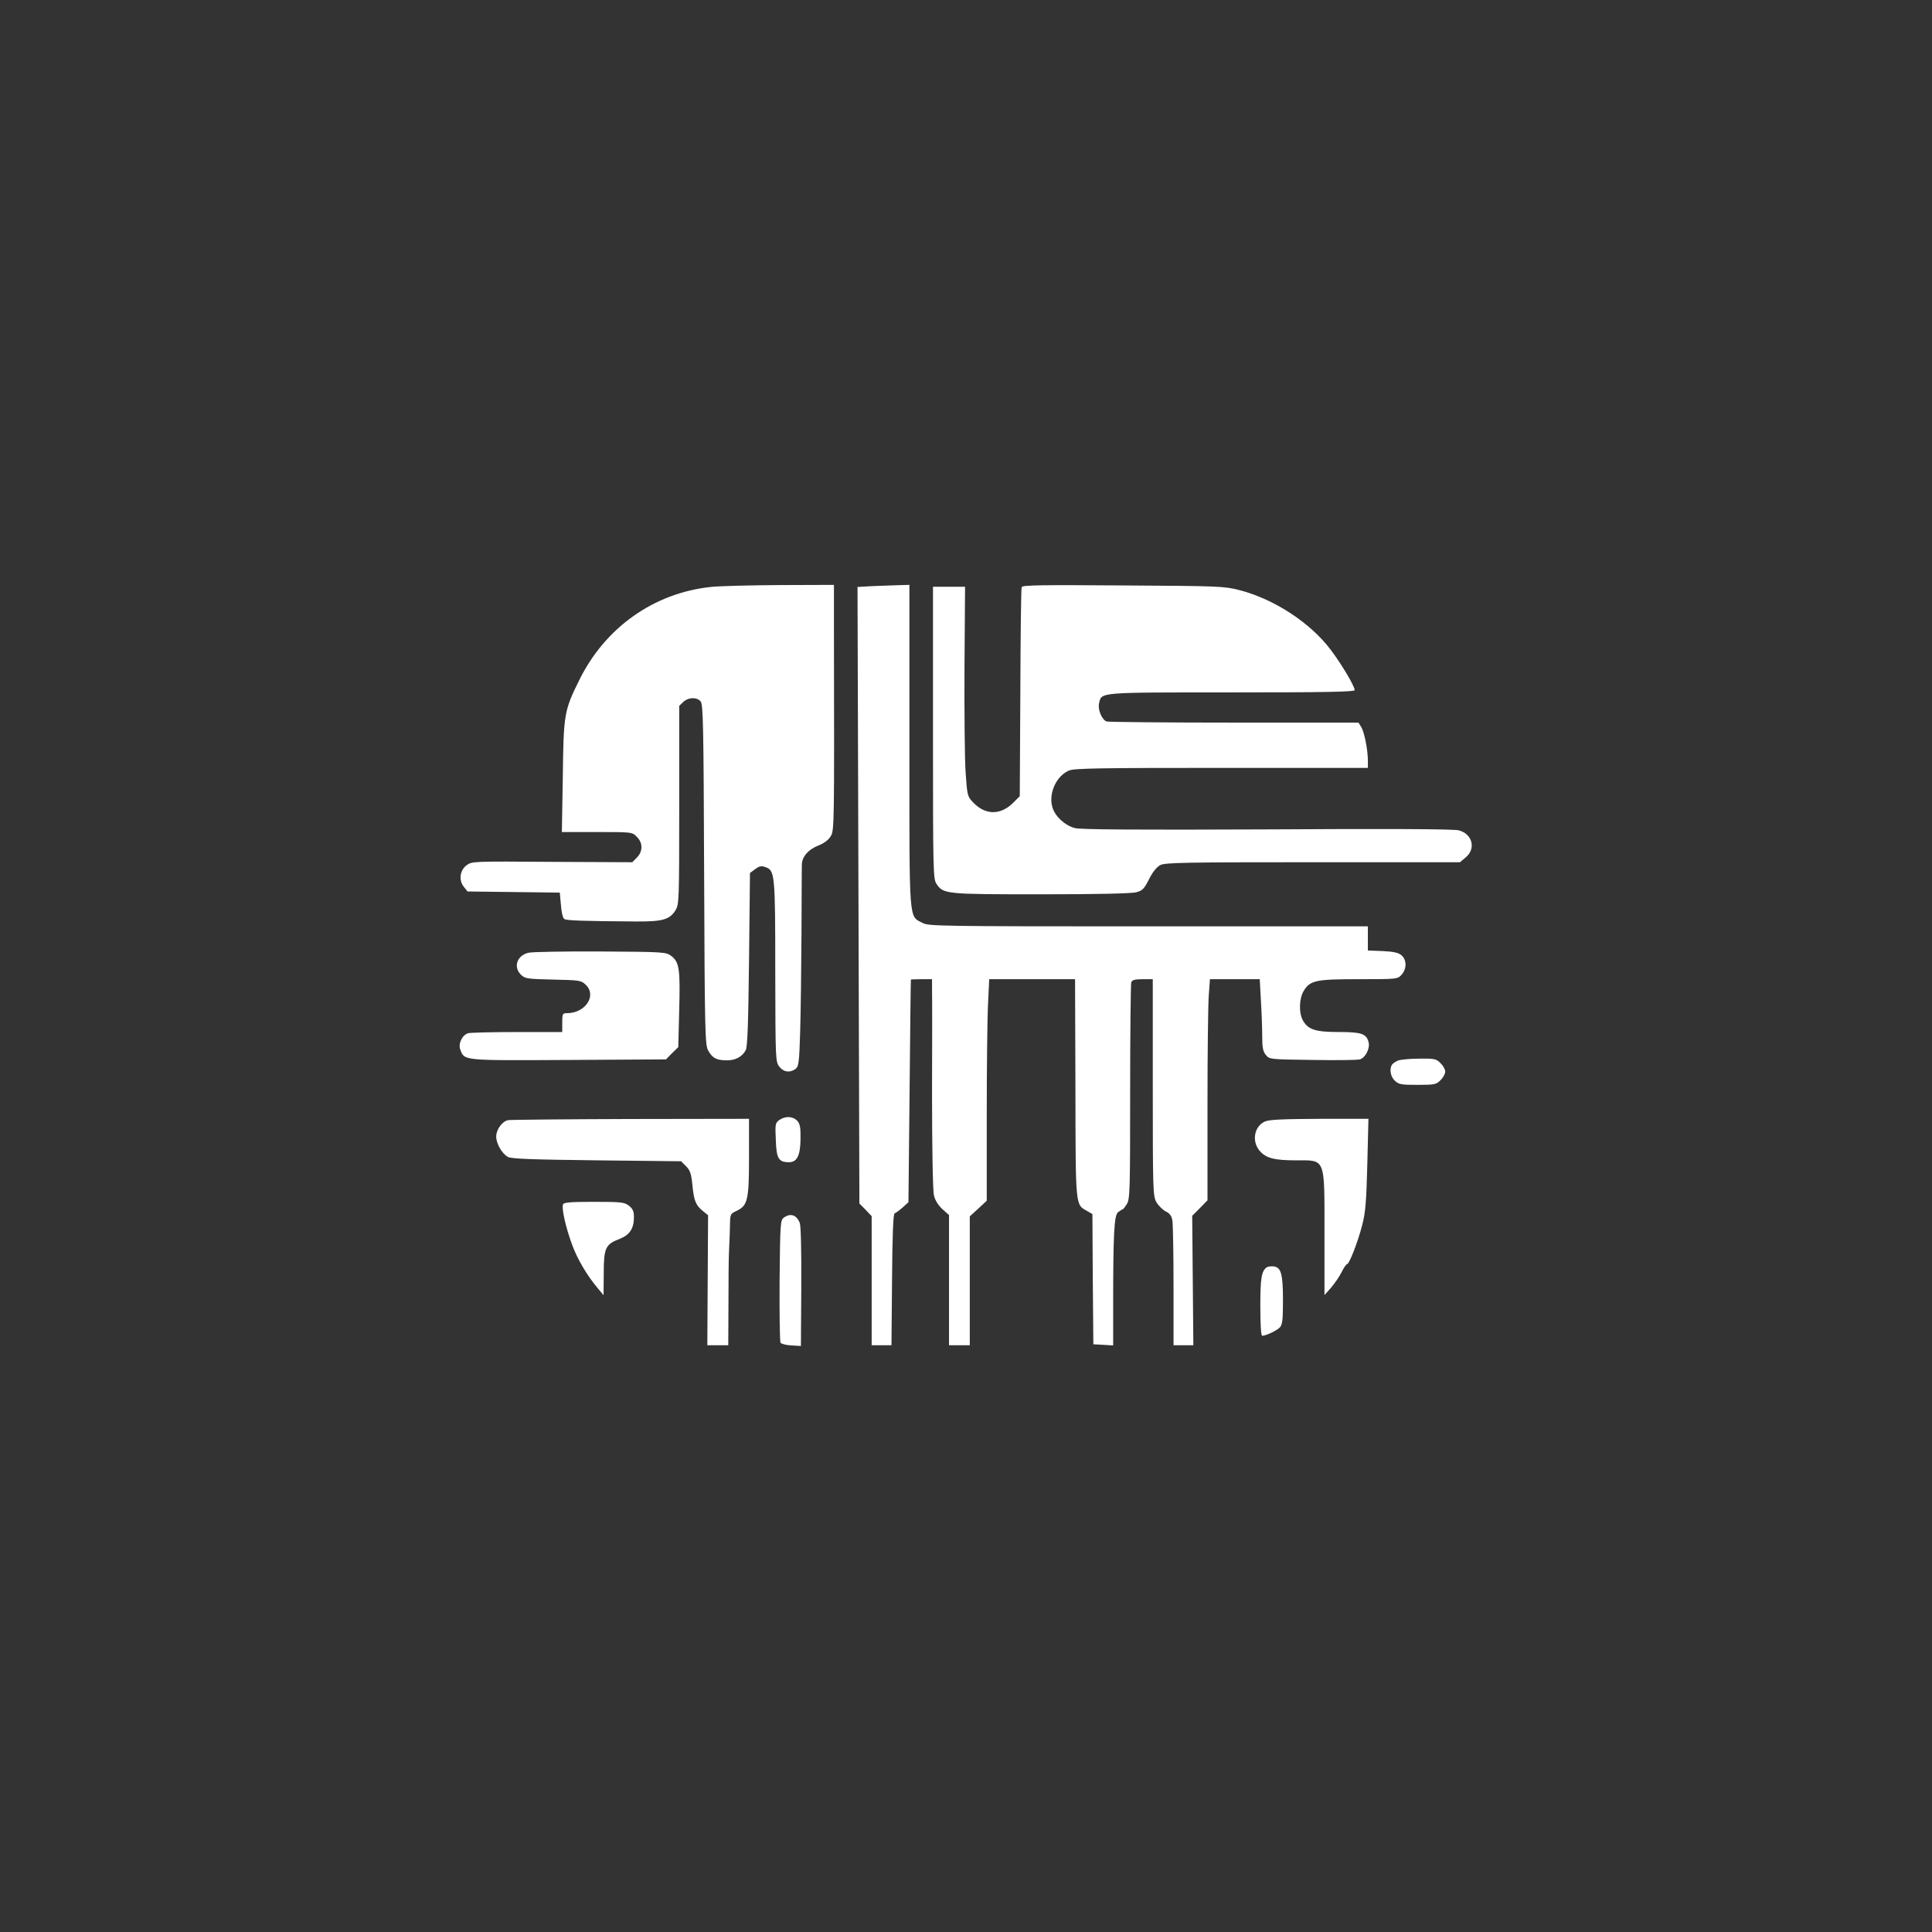
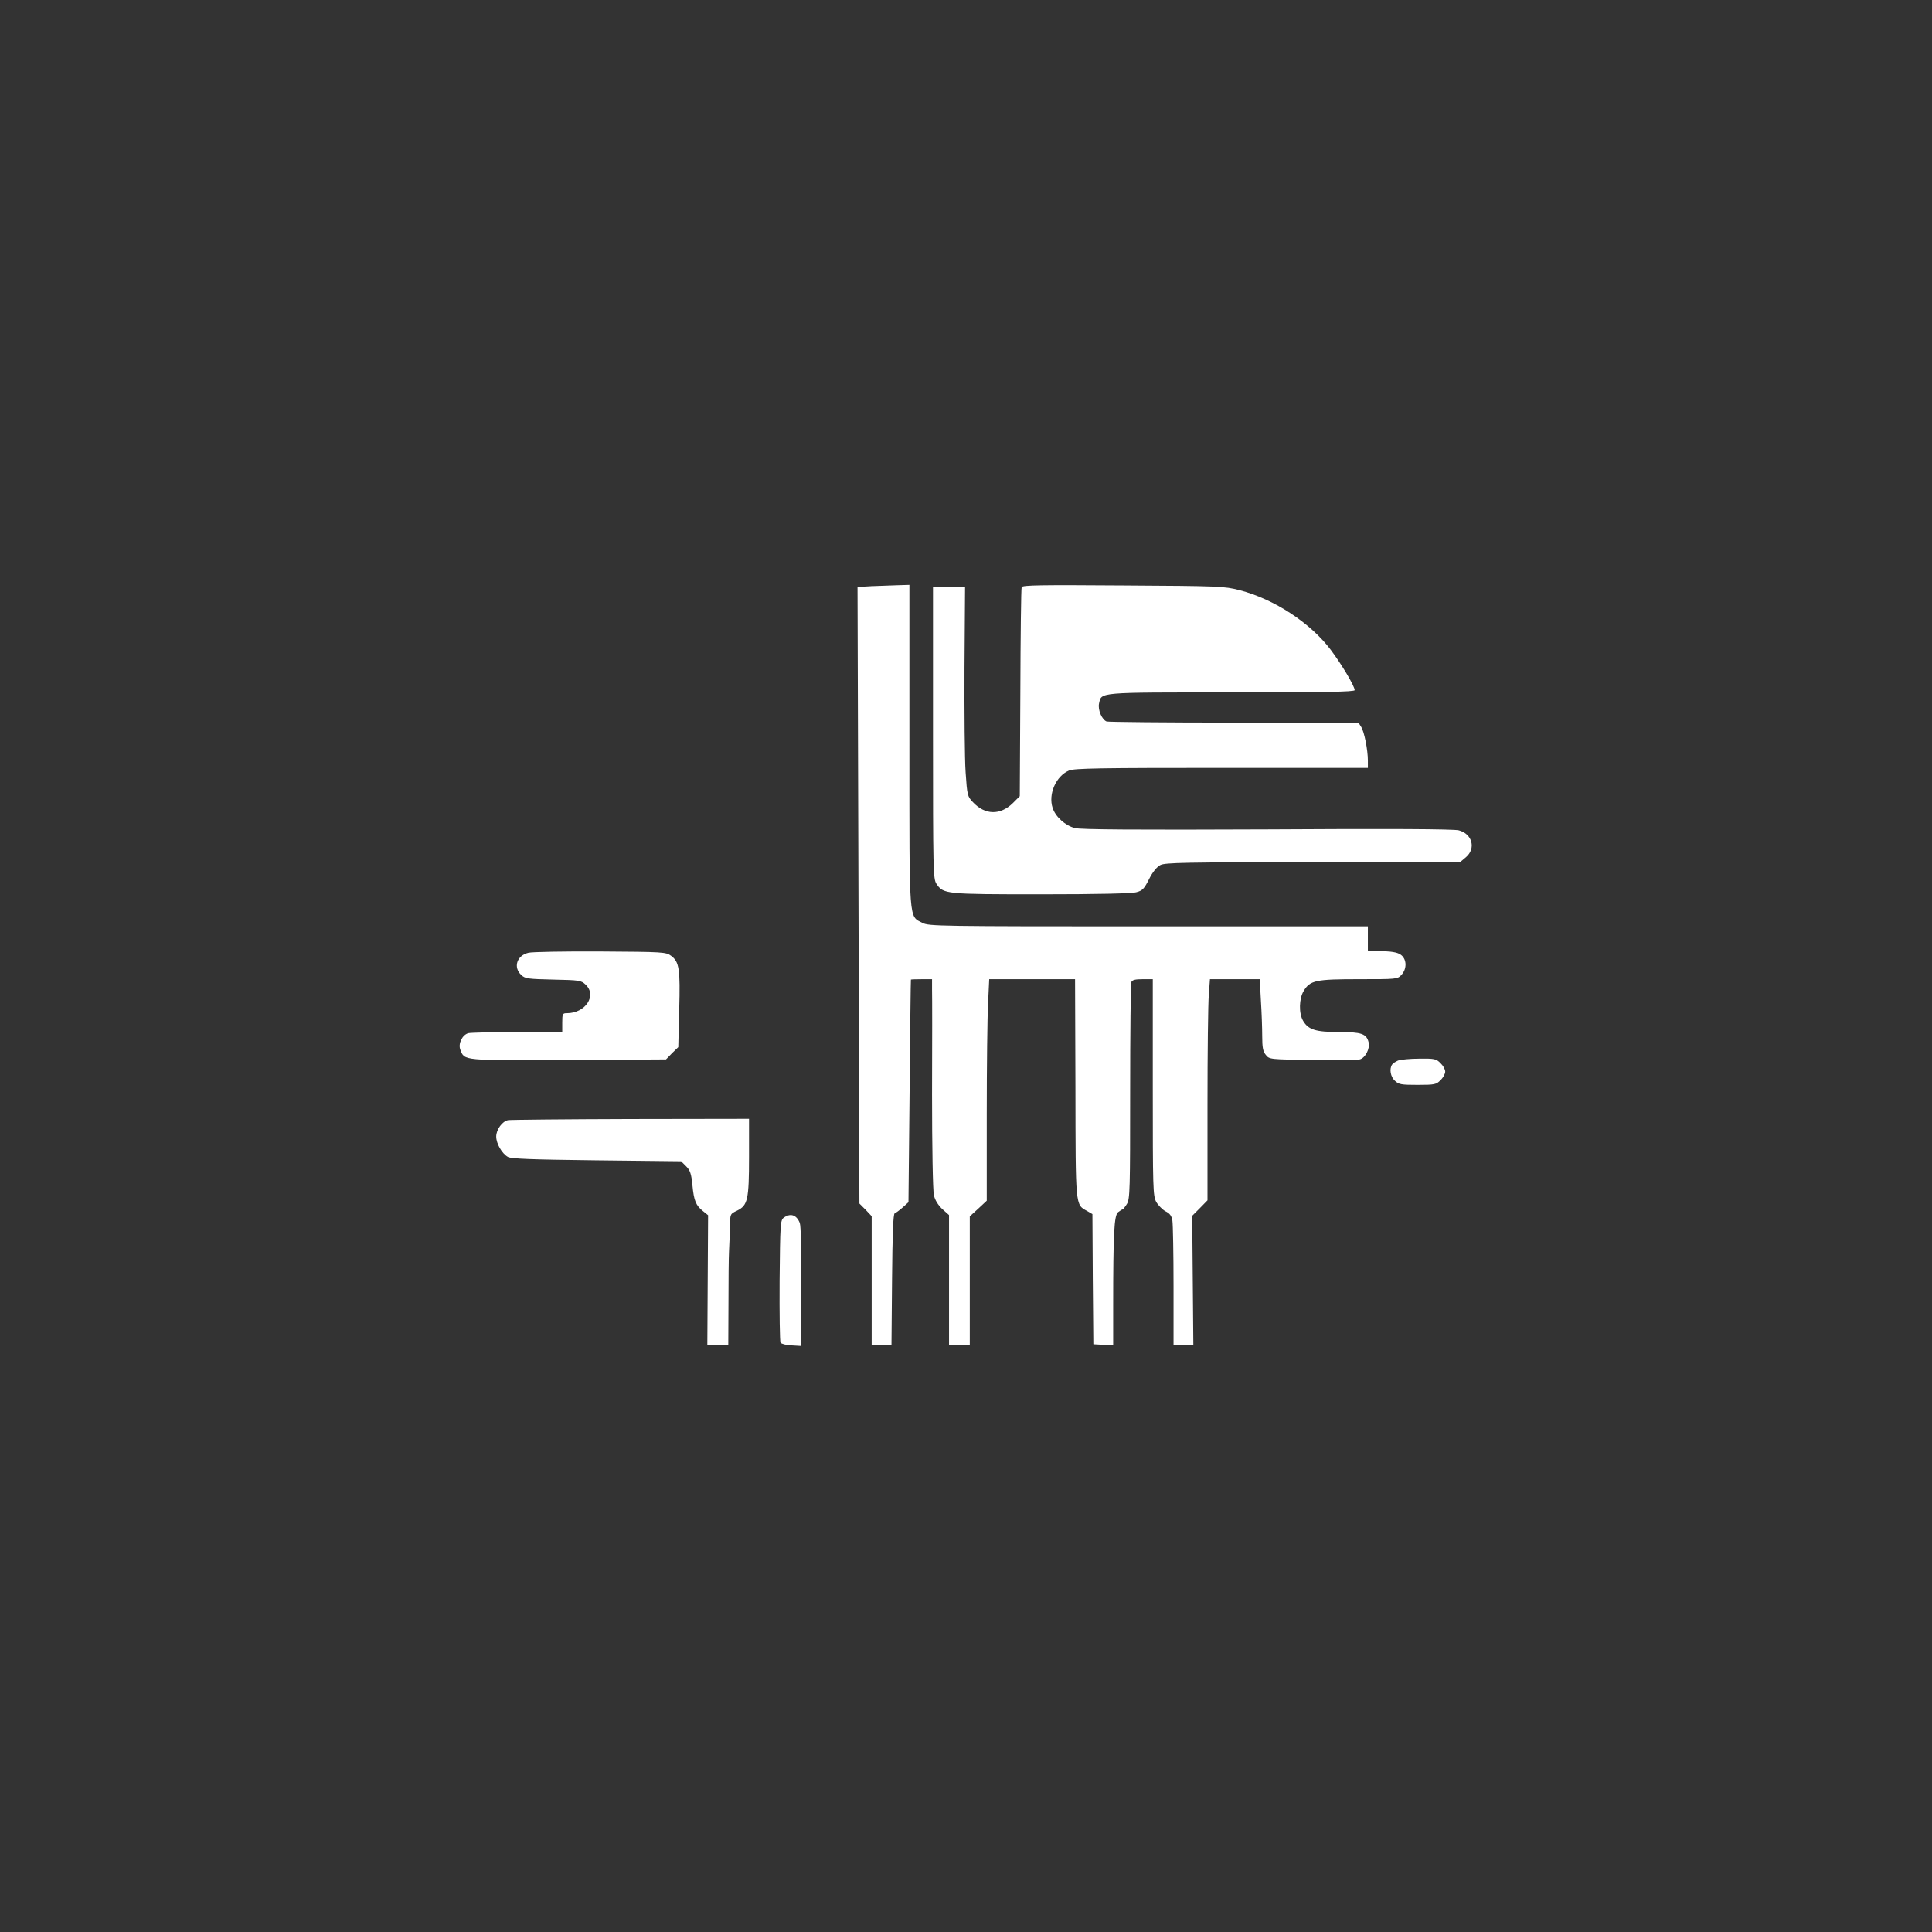
<svg xmlns="http://www.w3.org/2000/svg" version="1.0" width="1024pt" height="1024pt" viewBox="0 0 1024 1024" preserveAspectRatio="xMidYMid meet">
  <rect x="0" y="0" width="1024" height="1024" fill="#333333" stroke="none" />
  <g transform="translate(0,1024) scale(0.1,-0.1)" fill="#ffffff" stroke="none">
-     <path d="M3767 7129 c-301 -32 -560 -215 -697 -494 -80 -162 -83 -179 -87 -512 l-5 -293 187 0 c184 0 186 0 210 -25 33 -32 33 -78 0 -111 l-24 -24 -425 2 c-418 3 -425 3 -453 -18 -36 -27 -43 -80 -14 -115 l19 -24 245 -3 244 -3 6 -66 c3 -39 10 -69 18 -74 13 -8 95 -11 379 -13 143 -1 179 10 210 59 19 31 20 49 20 558 l0 526 22 21 c27 25 70 26 91 3 14 -16 16 -118 19 -918 3 -829 5 -903 21 -932 22 -41 45 -53 99 -53 47 0 80 18 100 53 10 16 14 138 18 481 l5 459 27 20 c23 17 33 19 55 11 50 -17 52 -38 52 -555 1 -466 1 -477 22 -503 23 -29 55 -33 85 -12 17 13 20 32 25 198 3 100 6 334 7 518 1 184 1 349 2 367 0 42 35 82 91 103 27 11 51 29 62 48 19 31 19 53 17 1105 l0 227 -287 -1 c-159 -1 -323 -5 -366 -10z" />
    <path d="M4615 7133 l-70 -4 5 -1634 5 -1634 33 -33 32 -34 0 -342 0 -342 53 0 52 0 3 348 c2 240 6 348 14 351 6 2 25 16 42 31 l31 28 6 589 c3 323 6 589 7 591 1 1 27 2 57 2 l55 0 0 -57 c1 -32 1 -281 0 -553 0 -275 4 -513 10 -535 5 -25 22 -52 44 -73 l36 -32 0 -345 0 -345 55 0 55 0 0 341 0 342 45 41 45 42 0 460 c0 252 3 516 7 587 l6 127 228 0 227 0 2 -576 c1 -632 -1 -618 61 -652 l29 -17 2 -345 3 -345 53 -3 52 -3 0 208 c0 383 5 482 26 498 11 8 21 15 24 15 3 0 13 13 23 29 16 27 17 77 17 595 0 310 3 572 6 580 5 12 20 16 60 16 l54 0 0 -573 c0 -537 1 -574 18 -607 11 -19 33 -41 49 -50 23 -11 33 -24 37 -50 3 -19 6 -176 6 -347 l0 -313 53 0 52 0 -3 343 -3 343 41 41 40 41 0 504 c0 277 3 540 7 586 l6 82 132 0 132 0 6 -112 c4 -62 7 -147 7 -189 0 -61 4 -82 19 -100 19 -24 21 -24 247 -27 126 -2 238 -1 251 3 29 7 55 57 47 90 -11 46 -38 55 -157 55 -123 0 -162 12 -190 59 -24 40 -22 118 3 159 34 56 64 62 293 62 200 0 204 0 225 23 28 30 29 78 1 103 -16 14 -40 20 -100 23 l-79 3 0 64 0 64 -1163 0 c-1108 0 -1164 1 -1197 18 -74 39 -70 -13 -70 940 l0 852 -67 -2 c-38 -1 -99 -4 -138 -5z" />
    <path d="M5415 7128 c-3 -7 -6 -259 -7 -560 l-3 -548 -36 -36 c-67 -66 -148 -65 -213 5 -28 29 -30 37 -38 157 -5 69 -7 319 -6 555 l3 429 -85 0 -85 0 0 -773 c0 -732 1 -774 18 -801 37 -55 45 -56 554 -56 294 0 482 4 506 11 32 8 42 19 67 69 19 38 41 65 60 75 25 13 130 15 809 15 l779 0 31 26 c55 46 35 124 -37 143 -24 7 -384 9 -1015 5 -694 -3 -991 -1 -1020 7 -51 13 -103 60 -118 107 -24 73 18 169 87 198 28 12 168 14 809 14 l775 0 0 38 c0 57 -19 154 -36 180 l-14 22 -659 0 c-363 0 -667 3 -676 6 -25 10 -47 62 -40 95 14 61 -14 59 702 59 491 0 653 3 653 12 0 21 -69 137 -127 214 -107 142 -298 268 -483 316 -82 21 -106 22 -618 25 -431 3 -533 2 -537 -9z" />
    <path d="M2800 5190 c-61 -15 -81 -77 -37 -118 20 -19 36 -21 169 -24 139 -3 148 -4 172 -27 61 -57 -1 -151 -99 -151 -23 0 -25 -3 -25 -50 l0 -50 -237 0 c-131 0 -248 -3 -261 -6 -32 -9 -55 -56 -42 -88 22 -58 10 -57 573 -54 l517 3 32 33 33 32 5 198 c6 217 0 254 -43 286 -27 20 -40 21 -375 23 -191 1 -363 -2 -382 -7z" />
    <path d="M7410 4619 c-13 -6 -28 -15 -32 -22 -15 -23 -8 -64 15 -85 21 -20 34 -22 121 -22 90 0 99 2 121 25 14 13 25 34 25 45 0 12 -11 32 -25 45 -22 23 -32 25 -112 24 -48 0 -99 -5 -113 -10z" />
-     <path d="M4131 4304 c-22 -16 -23 -22 -19 -106 3 -99 15 -118 70 -118 43 0 60 36 61 125 1 59 -3 78 -17 94 -23 25 -63 27 -95 5z" />
    <path d="M2693 4303 c-31 -6 -63 -50 -63 -87 0 -37 30 -90 62 -108 18 -10 127 -14 470 -18 l448 -5 26 -26 c22 -22 28 -40 34 -101 8 -83 18 -107 57 -138 l26 -21 -2 -344 -2 -345 55 0 56 0 1 218 c0 119 1 246 3 282 2 36 4 95 5 131 1 65 1 65 37 82 57 28 64 57 64 287 l0 200 -627 -1 c-346 -1 -638 -4 -650 -6z" />
-     <path d="M6705 4296 c-57 -25 -72 -104 -29 -155 33 -39 77 -51 191 -51 161 0 153 20 153 -391 l0 -323 34 38 c18 21 44 58 56 82 12 24 25 44 30 44 11 0 56 114 80 207 17 64 22 122 27 321 l6 242 -259 0 c-192 -1 -267 -4 -289 -14z" />
-     <path d="M2984 3856 c-8 -21 14 -119 47 -210 28 -78 81 -168 139 -236 l29 -35 1 116 c0 135 9 154 85 183 53 21 75 55 75 115 0 31 -6 44 -26 60 -24 19 -40 21 -186 21 -129 0 -160 -3 -164 -14z" />
    <path d="M4154 3786 c-18 -14 -19 -31 -22 -333 -1 -175 1 -323 5 -330 5 -6 31 -13 58 -14 l50 -3 2 313 c1 188 -2 324 -8 339 -17 43 -49 54 -85 28z" />
-     <path d="M6714 3523 c-28 -20 -34 -57 -34 -207 0 -101 4 -156 10 -156 19 0 76 27 93 44 14 15 17 38 17 144 0 141 -10 175 -50 180 -14 1 -30 -1 -36 -5z" />
  </g>
</svg>